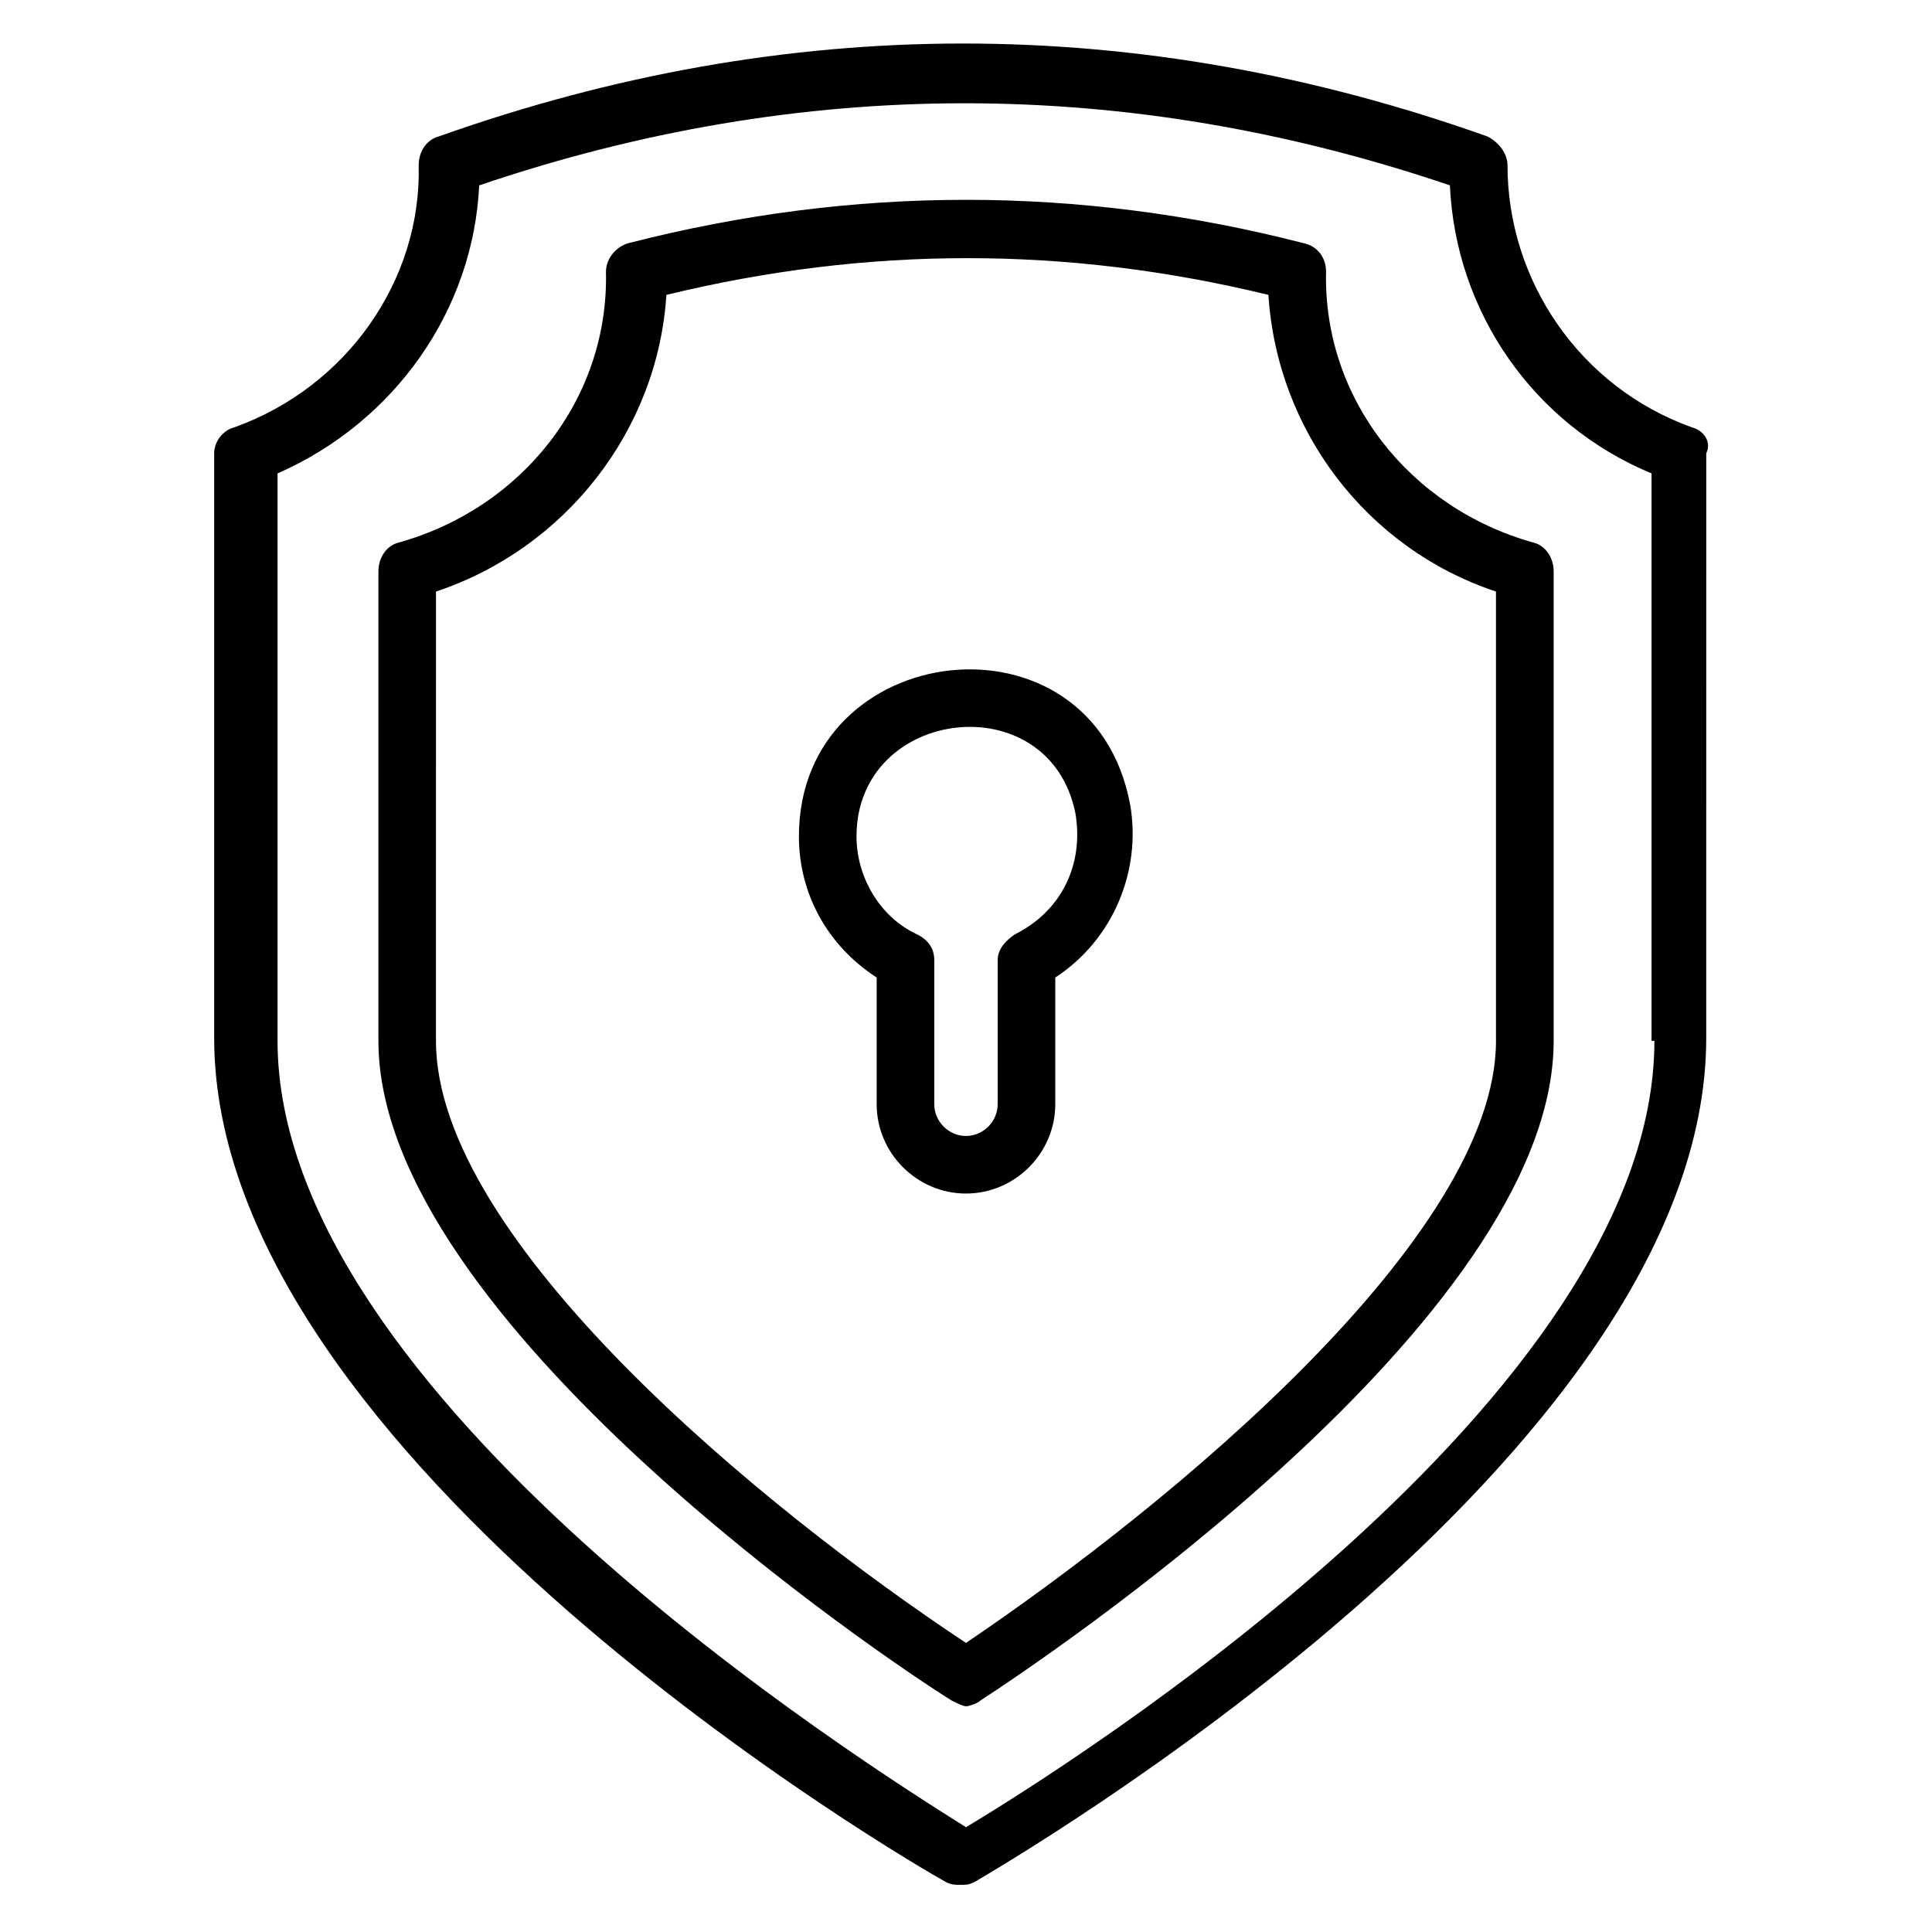
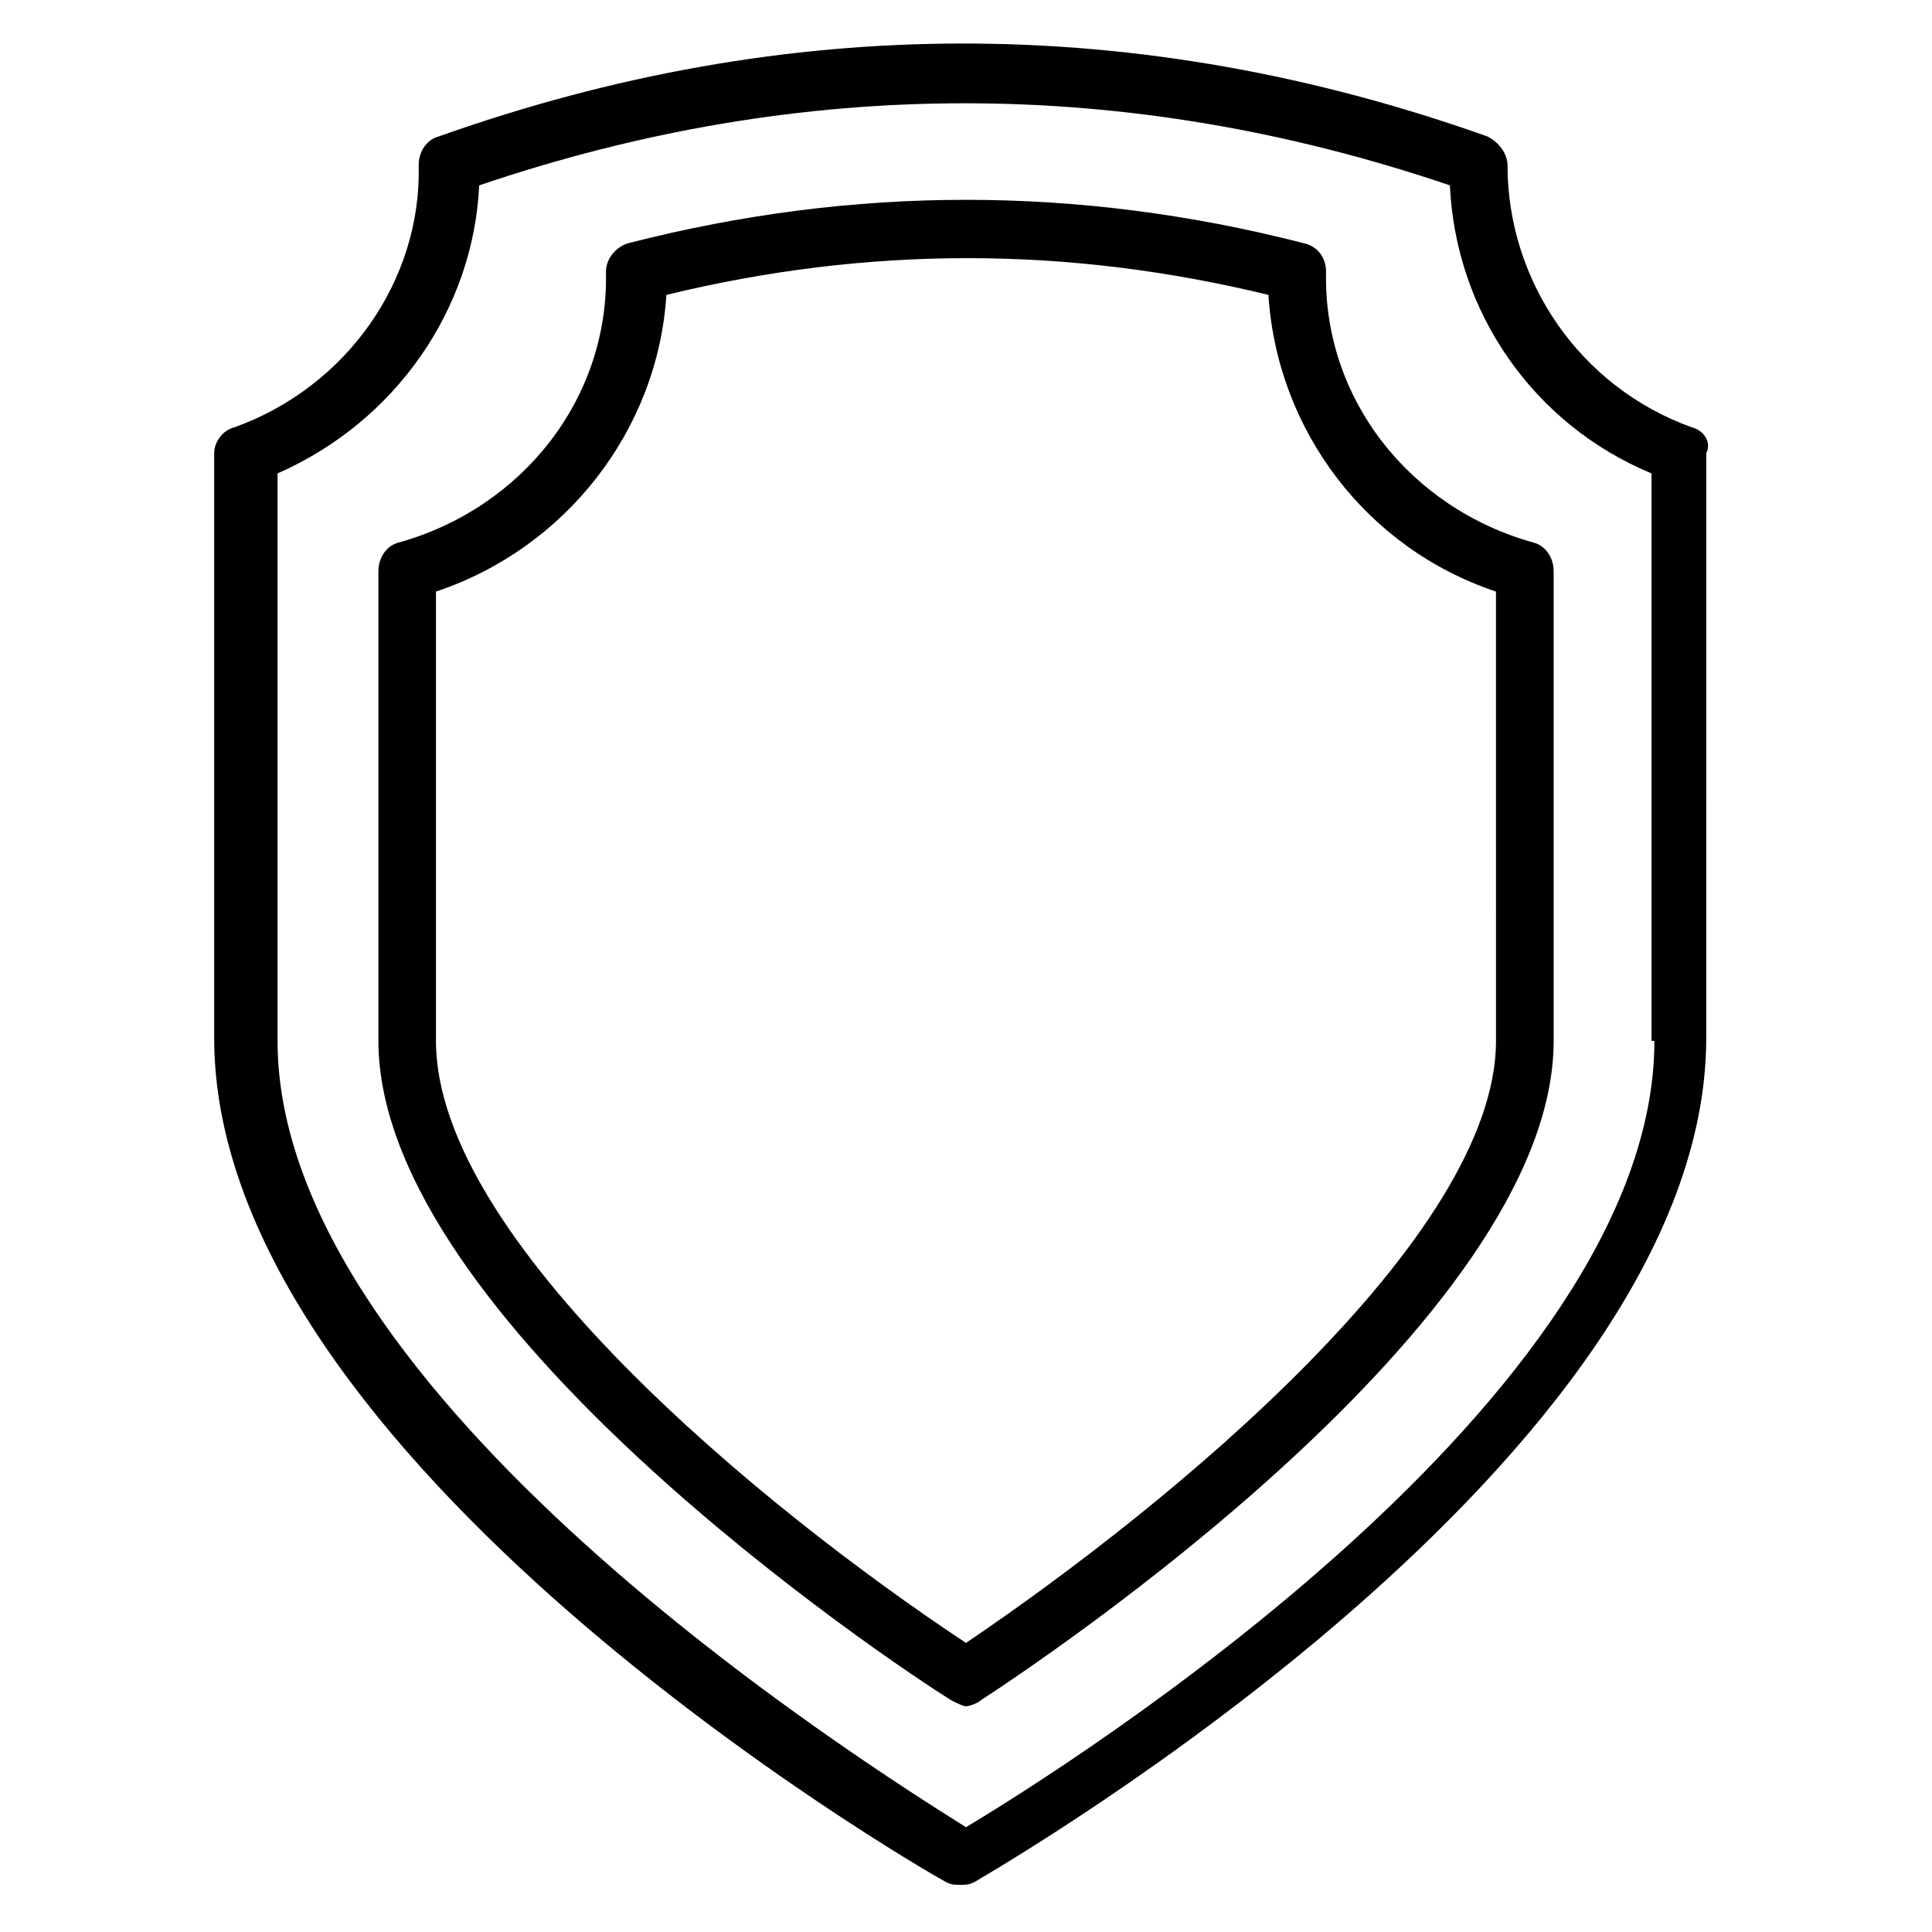
<svg xmlns="http://www.w3.org/2000/svg" fill="#000000" width="800px" height="800px" version="1.1" viewBox="144 144 512 512">
  <g>
    <path d="m592.36 257.25c-29.77-10.688-48.855-38.93-48.855-69.465 0-3.055-2.289-6.106-5.344-7.633-92.363-32.824-185.49-32.824-277.86 0-3.055 0.762-5.344 3.816-5.344 7.633 0.762 30.535-19.082 58.777-48.855 69.465-3.055 0.762-5.344 3.816-5.344 6.871v154.96c0 111.45 185.49 219.08 193.89 223.66 1.527 0.762 2.289 0.762 3.816 0.762s2.289 0 3.816-0.762c7.633-4.582 193.89-112.21 193.89-223.66l0.004-154.96c1.527-3.051-0.766-6.106-3.816-6.867zm-9.926 162.59c0 94.656-155.72 192.36-182.44 208.39-26.715-16.793-182.44-114.5-182.44-208.39v-150.38c31.297-13.742 51.906-43.512 53.434-76.336 85.496-29.008 171.75-29.008 257.25 0 1.527 33.586 22.137 63.359 53.434 76.336v150.38z" />
    <path d="m550.38 287.79c-32.824-9.16-55.723-38.168-54.961-71.754 0-3.816-2.289-6.871-6.106-7.633-59.543-15.266-119.08-15.266-178.62 0-3.055 0.762-6.106 3.816-6.106 7.633 0.762 33.586-22.137 62.594-54.961 71.754-3.055 0.762-5.344 3.816-5.344 7.633v124.43c0 74.043 135.88 164.88 151.91 174.8 1.527 0.762 3.055 1.527 3.816 1.527s3.055-0.762 3.816-1.527c15.266-9.922 151.91-100.76 151.91-174.8v-124.43c0-3.816-2.293-6.867-5.344-7.633zm-9.926 132.06c0 51.906-86.258 122.9-140.46 159.54-54.199-35.879-140.46-106.87-140.46-159.54l0.004-119.08c34.352-11.449 58.777-42.746 61.066-78.625 53.434-12.977 106.11-12.977 159.54 0 2.289 35.879 25.953 67.176 60.305 78.625z" />
-     <path d="m355.72 365.65c0 15.266 7.633 29.008 20.609 37.402v33.586c0 12.977 10.688 23.664 23.664 23.664 12.977 0 23.664-10.688 23.664-23.664v-33.586c15.266-9.922 22.902-28.242 19.848-45.801-9.922-53.434-87.785-44.273-87.785 8.398zm57.254 25.953c-2.289 1.527-4.582 3.816-4.582 6.871v38.168c0 4.582-3.816 8.398-8.398 8.398-4.582 0-8.398-3.816-8.398-8.398v-38.168c0-3.055-1.527-5.344-4.582-6.871-9.922-4.582-16.031-15.266-16.031-25.953 0-34.352 51.145-40.457 58.016-6.106 2.297 13.738-3.812 25.953-16.023 32.059z" />
  </g>
</svg>